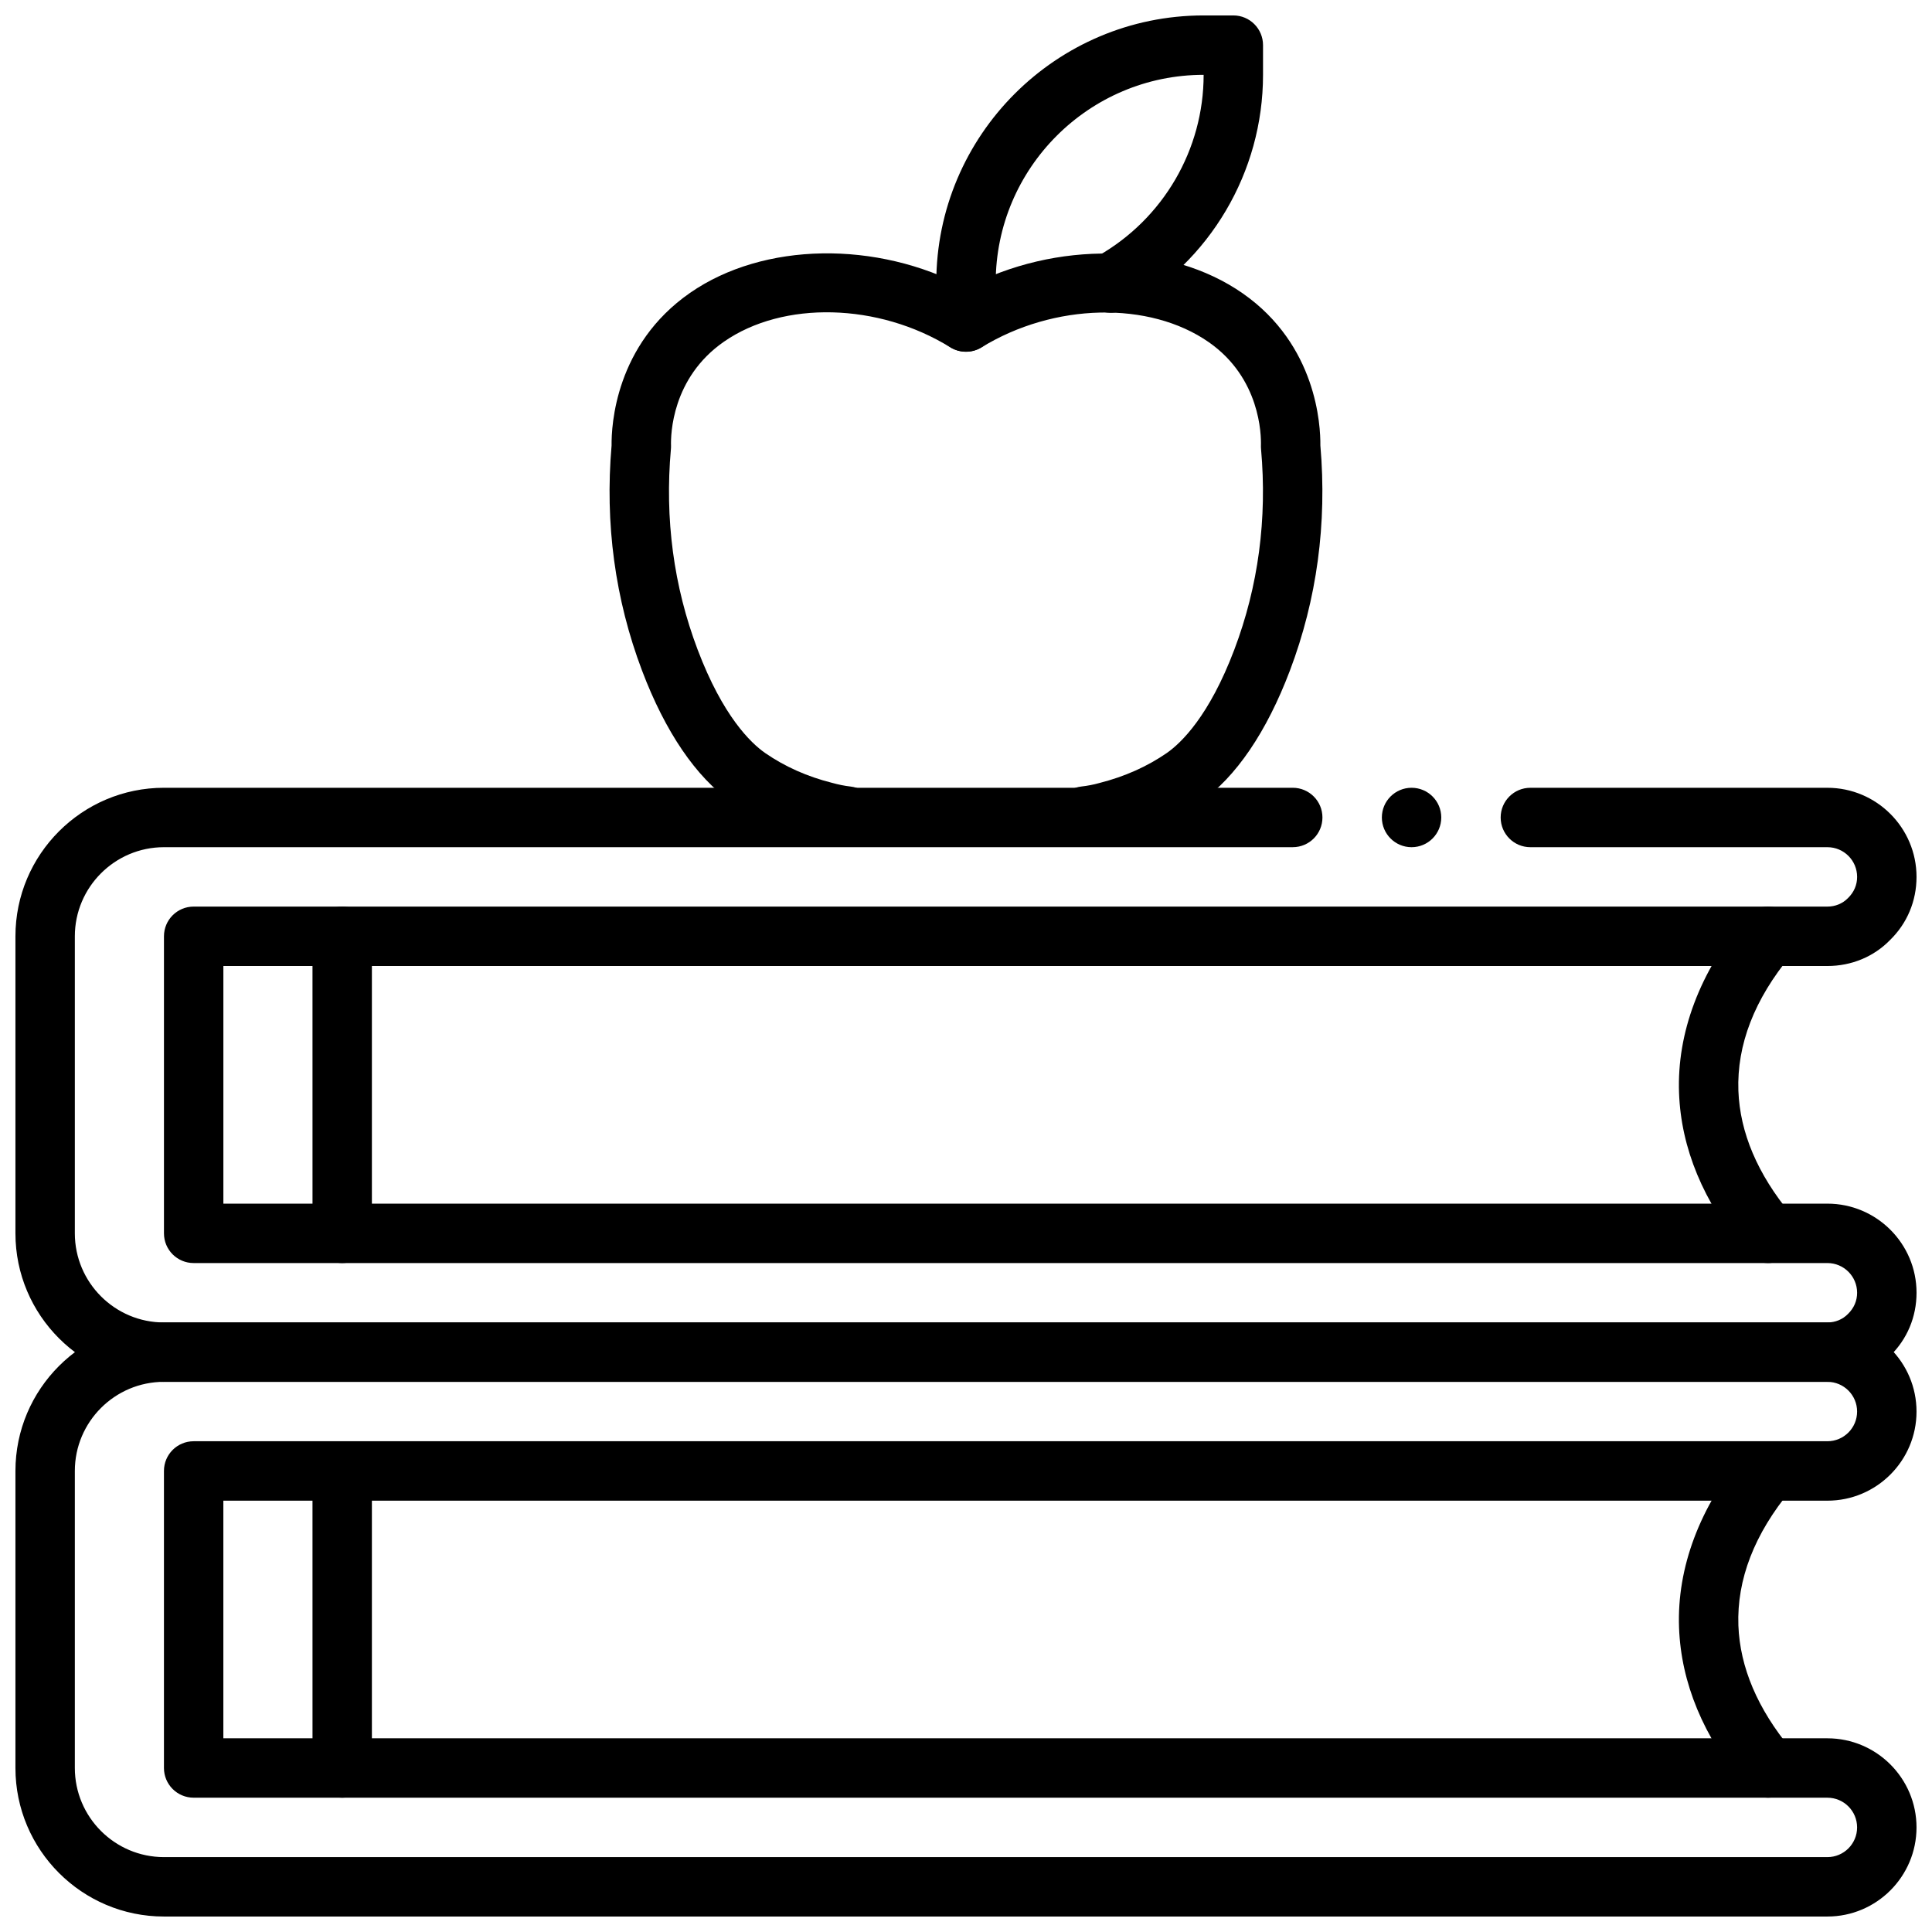
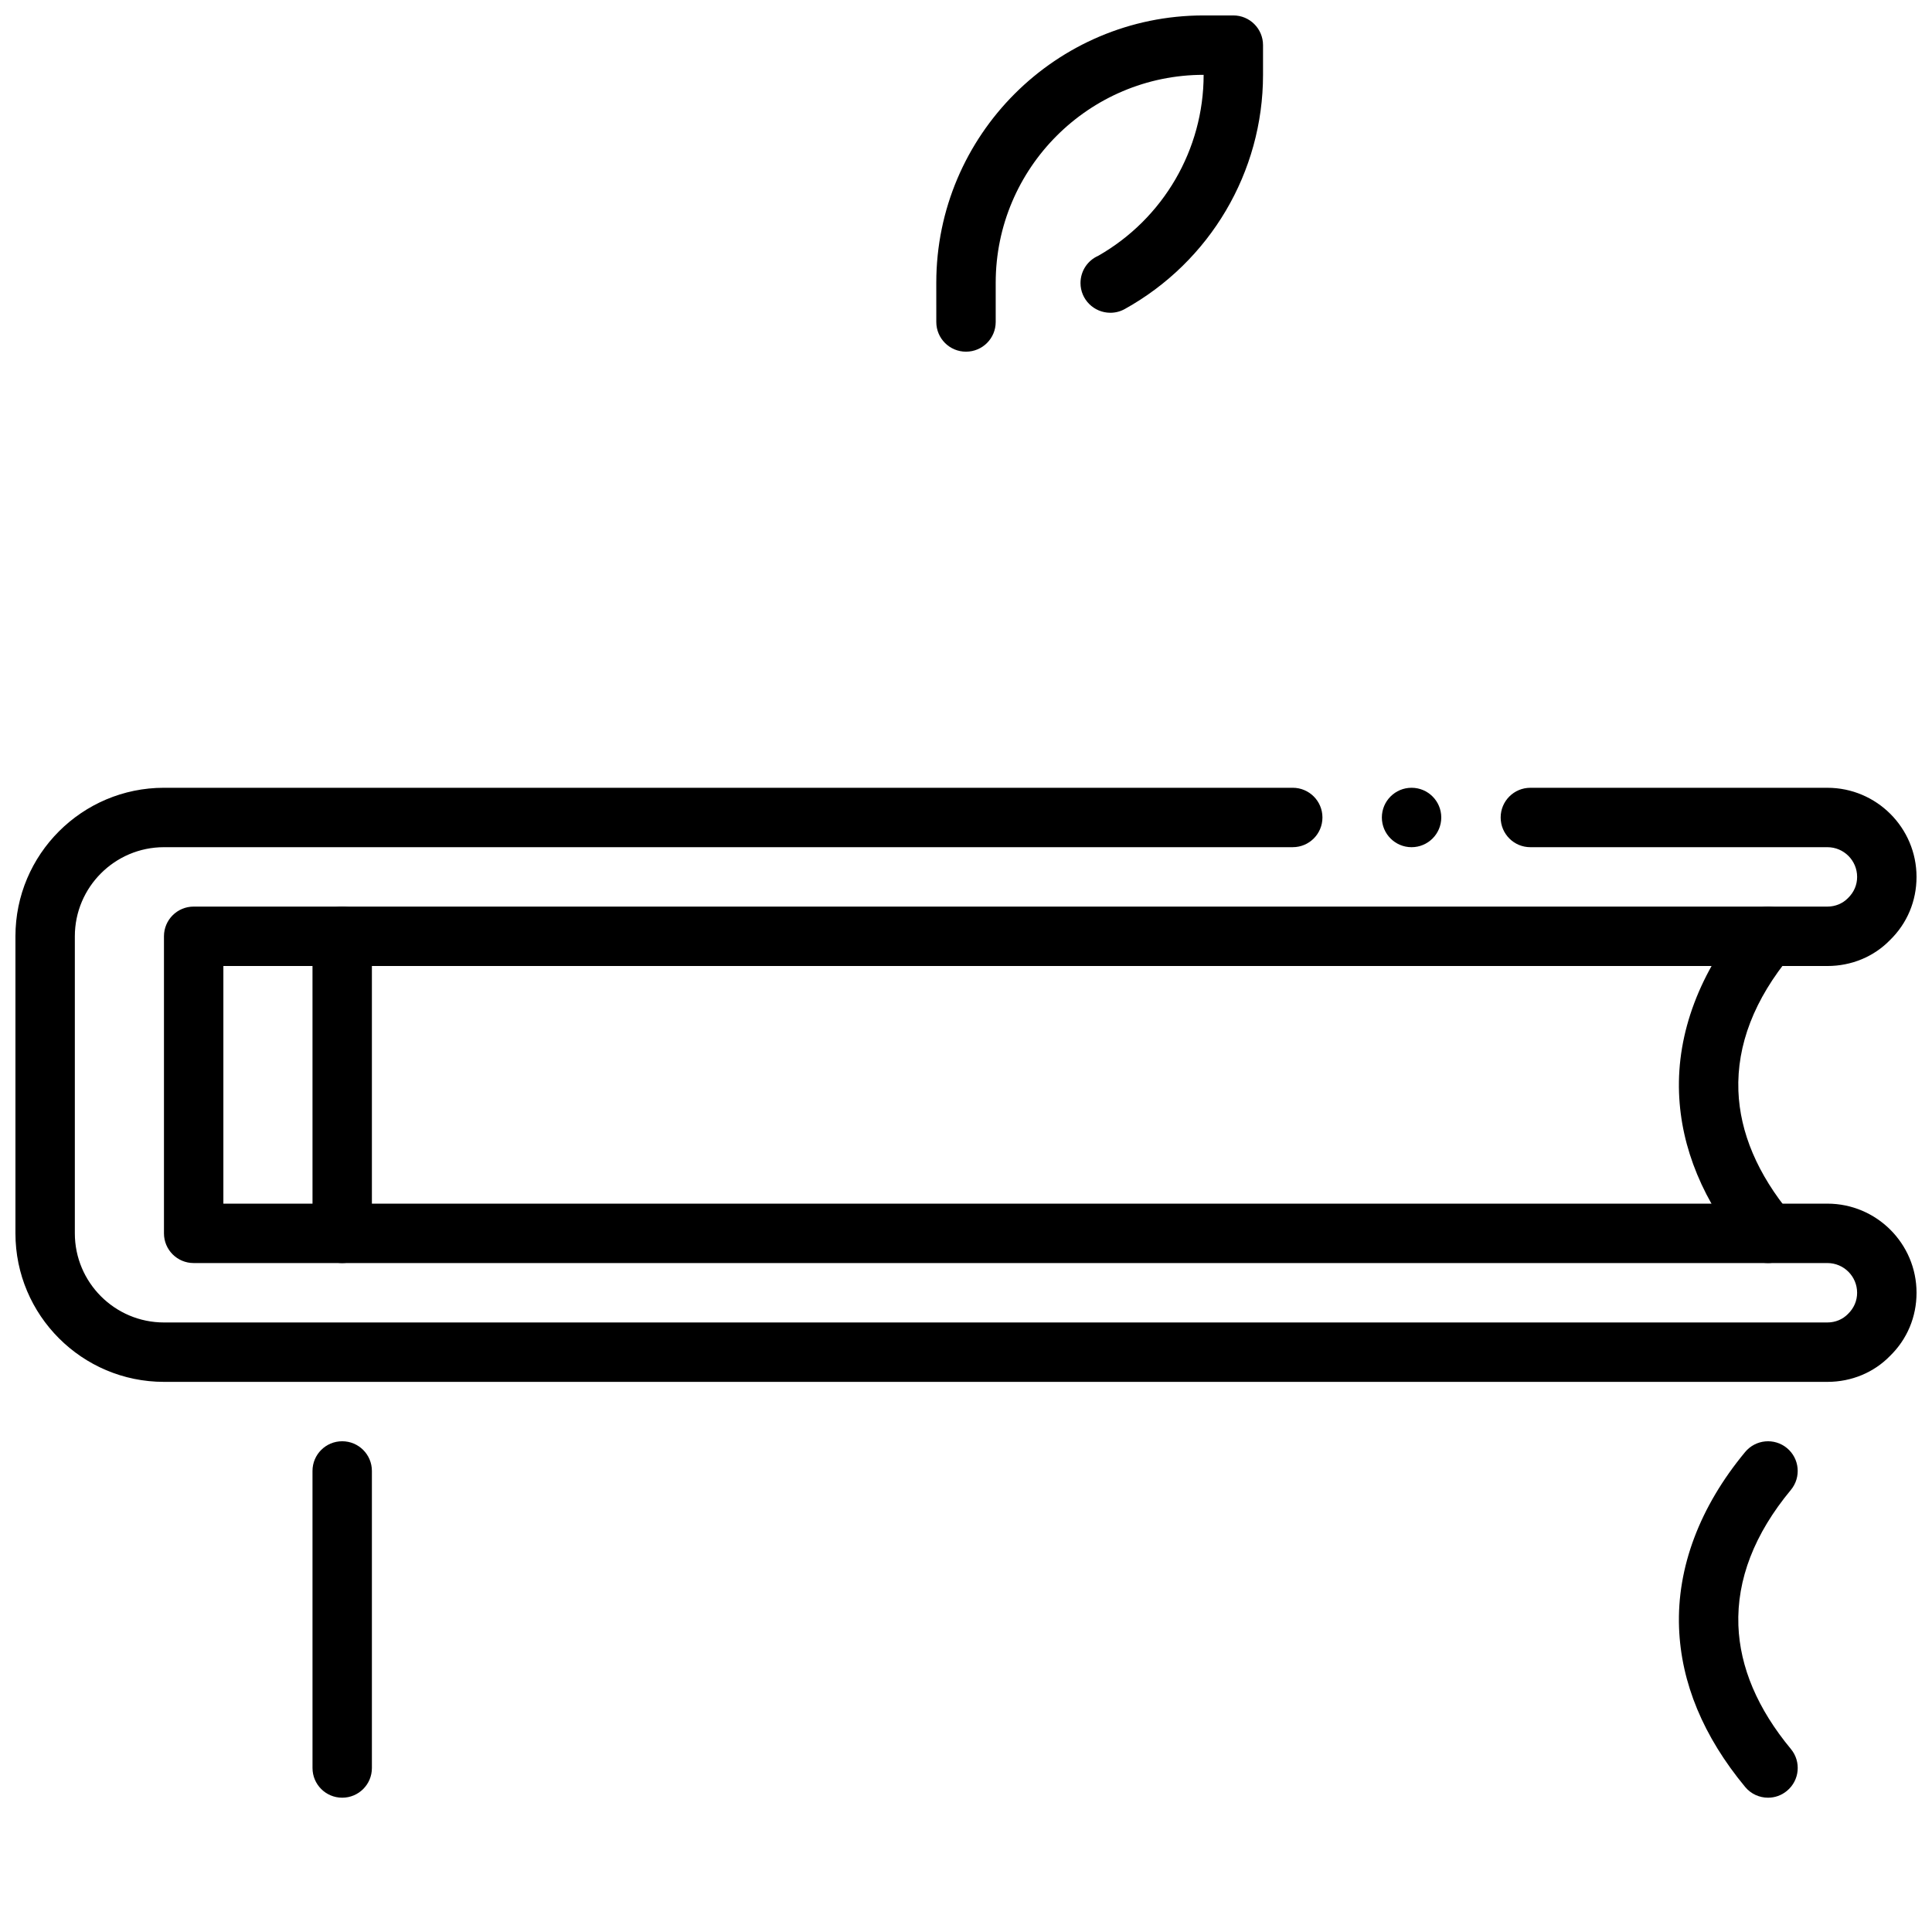
<svg xmlns="http://www.w3.org/2000/svg" width="800px" height="800px" version="1.1" viewBox="144 144 512 512">
  <defs>
    <clipPath id="c">
-       <path d="m148.09 494h503.81v157.9h-503.81z" />
-     </clipPath>
+       </clipPath>
    <clipPath id="b">
      <path d="m148.09 352h503.81v159h-503.81z" />
    </clipPath>
    <clipPath id="a">
      <path d="m392 148.09h87v89.906h-87z" />
    </clipPath>
  </defs>
  <g clip-path="url(#c)">
-     <path d="m628.29 651.9h-440.84c-21.703 0-39.359-17.656-39.359-39.359v-78.719c0-21.703 17.656-39.359 39.359-39.359h440.83c13.02 0 23.617 10.598 23.617 23.617s-10.598 23.617-23.617 23.617l-425.09-0.004v62.977h425.09c13.02 0 23.617 10.598 23.617 23.617-0.004 13.02-10.598 23.613-23.617 23.613zm-440.84-141.7c-13.02 0-23.617 10.598-23.617 23.617v78.719c0 13.02 10.598 23.617 23.617 23.617h440.83c4.344 0 7.871-3.527 7.871-7.871s-3.527-7.871-7.871-7.871l-432.96-0.004c-4.352 0-7.871-3.519-7.871-7.871v-78.719c0-4.352 3.519-7.871 7.871-7.871h432.96c4.344 0 7.871-3.527 7.871-7.871s-3.527-7.871-7.871-7.871z" />
-   </g>
+     </g>
  <path d="m612.55 620.41c-2.266 0-4.512-0.969-6.07-2.852-11.082-13.383-16.98-27.59-17.516-42.219-0.582-15.918 5.473-32.016 17.523-46.547 2.769-3.328 7.723-3.809 11.082-1.031 3.344 2.777 3.801 7.731 1.031 11.082-9.676 11.66-14.344 23.75-13.91 35.922 0.41 11.074 5.086 22.098 13.918 32.746 2.769 3.344 2.305 8.312-1.047 11.082-1.469 1.227-3.242 1.816-5.012 1.816z" />
  <path d="m234.69 620.41c-4.352 0-7.871-3.519-7.871-7.871l-0.004-78.719c0-4.352 3.519-7.871 7.871-7.871 4.352 0 7.871 3.519 7.871 7.871v78.719c0.004 4.352-3.516 7.871-7.867 7.871z" />
  <g clip-path="url(#b)">
    <path d="m628.29 510.21h-440.84c-21.703 0-39.359-17.656-39.359-39.359v-78.723c0-21.703 17.656-39.359 39.359-39.359h299.14c4.352 0 7.871 3.519 7.871 7.871 0 4.352-3.519 7.871-7.871 7.871l-299.14 0.004c-13.02 0-23.617 10.598-23.617 23.617v78.719c0 13.02 10.598 23.617 23.617 23.617h440.83c2.102 0 4.047-0.812 5.457-2.258 1.605-1.57 2.418-3.516 2.418-5.617 0-4.344-3.527-7.871-7.871-7.871h-432.96c-4.352 0-7.871-3.519-7.871-7.871v-78.723c0-4.352 3.519-7.871 7.871-7.871h432.96c2.102 0 4.047-0.812 5.457-2.258 1.605-1.566 2.418-3.512 2.418-5.613 0-4.344-3.527-7.871-7.871-7.871h-78.723c-4.352 0-7.871-3.519-7.871-7.871s3.519-7.871 7.871-7.871h78.719c13.02 0 23.617 10.598 23.617 23.617 0 6.391-2.488 12.328-7.031 16.742-4.258 4.383-10.191 6.871-16.582 6.871h-425.09v62.977h425.09c13.02 0 23.617 10.598 23.617 23.617 0 6.391-2.488 12.328-7.031 16.742-4.262 4.383-10.195 6.871-16.586 6.871z" />
  </g>
  <path d="m612.55 478.72c-2.266 0-4.512-0.969-6.07-2.852-11.082-13.383-16.98-27.59-17.516-42.219-0.582-15.918 5.473-32.016 17.523-46.547 2.769-3.328 7.723-3.809 11.082-1.031 3.344 2.777 3.801 7.731 1.031 11.082-9.676 11.66-14.344 23.75-13.91 35.922 0.41 11.074 5.086 22.098 13.918 32.746 2.769 3.344 2.305 8.312-1.047 11.082-1.469 1.227-3.242 1.816-5.012 1.816z" />
  <path d="m234.69 478.72c-4.352 0-7.871-3.519-7.871-7.871l-0.004-78.723c0-4.352 3.519-7.871 7.871-7.871 4.352 0 7.871 3.519 7.871 7.871v78.719c0.004 4.356-3.516 7.875-7.867 7.875z" />
-   <path d="m431.48 368.12c-3.945 0-7.344-2.953-7.809-6.957-0.504-4.32 2.59-8.234 6.902-8.73 1.637-0.188 3.266-0.496 4.84-0.945 6.66-1.691 12.594-4.344 17.82-7.949 3.785-2.644 11.211-9.762 17.879-27.395 6.352-16.773 8.73-34.645 7.078-53.121-0.031-0.309-0.039-0.613-0.031-0.93 0.086-2.906-0.18-17.879-13.801-27.402-15.742-10.996-41.086-10.414-60.246 1.363-2.527 1.551-5.738 1.551-8.266-0.008-19.059-11.801-44.289-12.422-60.008-1.488-13.824 9.613-14.098 24.633-14.012 27.543 0.008 0.316 0 0.621-0.031 0.93-1.652 18.477 0.73 36.344 7.078 53.113 6.676 17.641 14.09 24.766 17.918 27.426 5.203 3.59 11.156 6.242 17.641 7.871 1.785 0.496 3.352 0.812 4.984 1 4.312 0.496 7.406 4.418 6.902 8.73-0.496 4.312-4.266 7.438-8.73 6.902-2.457-0.285-4.801-0.754-7.195-1.426-8.102-2.031-15.77-5.457-22.57-10.148-9.352-6.535-17.531-18.547-23.68-34.793-7.148-18.879-9.863-38.941-8.07-59.652-0.062-5.336 0.984-26.68 20.789-40.438 19.5-13.539 49.547-13.918 73.148-1.348 23.734-12.555 53.891-12.121 73.375 1.512 19.555 13.688 20.586 34.953 20.523 40.266 1.793 20.711-0.922 40.777-8.07 59.66-6.148 16.238-14.32 28.254-23.641 34.762-6.809 4.691-14.445 8.125-22.727 10.227-2.133 0.598-4.582 1.078-7.078 1.371-0.309 0.039-0.617 0.055-0.914 0.055z" />
+   <path d="m431.48 368.12z" />
  <g clip-path="url(#a)">
    <path d="m400 237.2c-4.352 0-7.871-3.519-7.871-7.871l-0.004-10.391c0-39.07 31.781-70.848 70.848-70.848h7.871c4.352 0 7.871 3.519 7.871 7.871v7.871c0 25.75-14.035 49.523-36.637 62.062-1.164 0.652-2.481 0.992-3.816 0.992-4.352 0-7.918-3.519-7.918-7.871 0-3.227 1.922-6.008 4.691-7.219 17.258-9.848 27.941-28.156 27.941-47.965-30.379 0-55.105 24.727-55.105 55.105v10.391c0 4.356-3.519 7.871-7.871 7.871z" />
  </g>
  <path d="m525.95 360.64c0 4.348-3.523 7.875-7.871 7.875s-7.871-3.527-7.871-7.875c0-4.348 3.523-7.871 7.871-7.871s7.871 3.523 7.871 7.871" />
</svg>